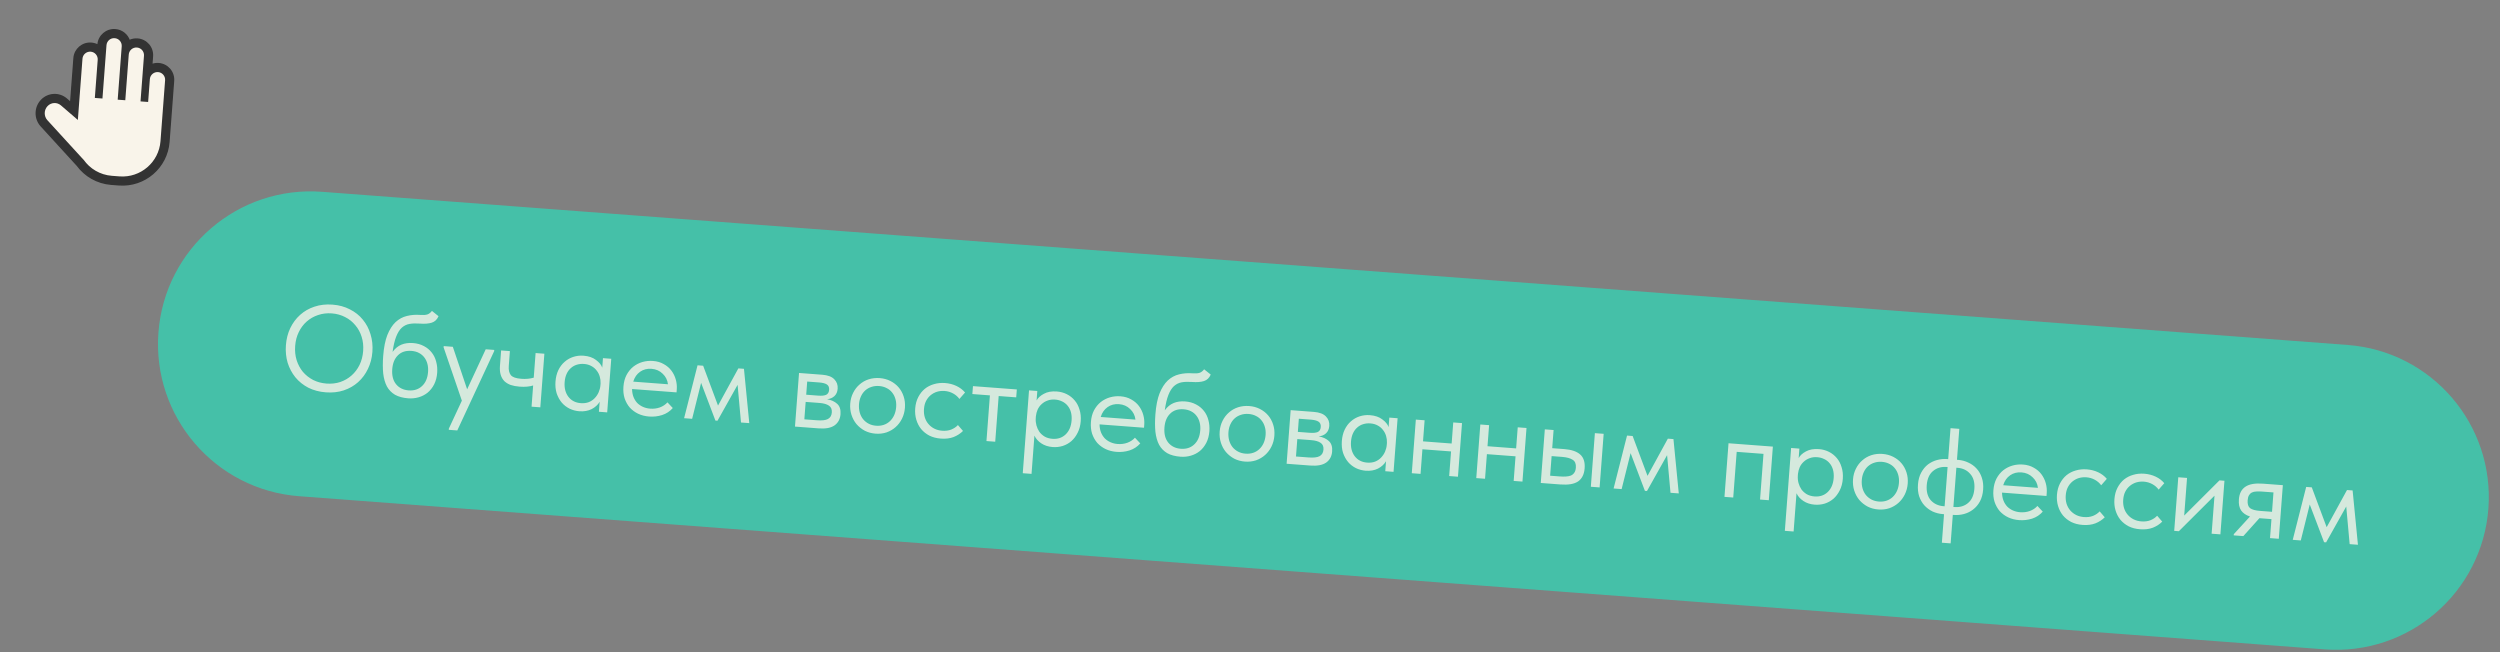
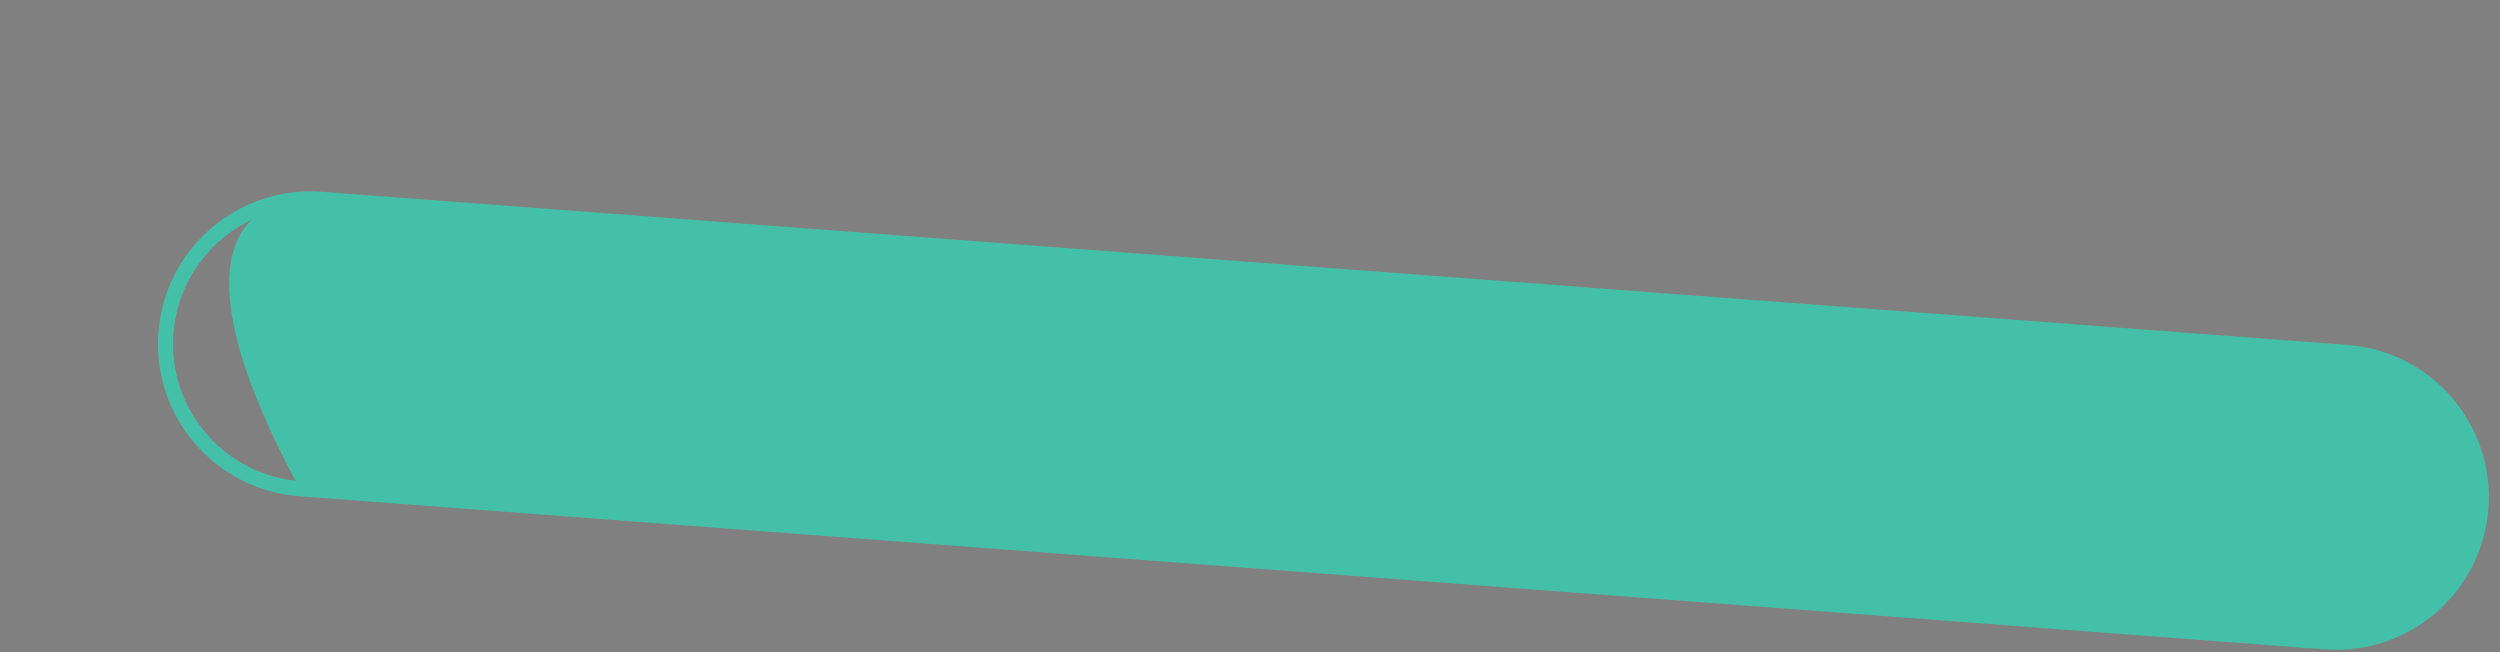
<svg xmlns="http://www.w3.org/2000/svg" viewBox="0 0 331.742 86.554" fill="none">
  <rect x="0" y="0" width="331.742" height="86.554" fill="#808080" stroke="none" />
-   <path d="M15.301 3.954C16.182 4.021 16.895 4.616 17.158 5.405C17.487 5.243 17.863 5.164 18.256 5.194C19.427 5.283 20.305 6.304 20.217 7.476L20.133 8.59C20.418 8.48 20.732 8.43 21.058 8.454C22.23 8.543 23.108 9.565 23.019 10.736L22.408 18.82C22.15 22.224 19.182 24.775 15.778 24.518L14.768 24.441C12.89 24.299 11.272 23.332 10.243 21.925C10.218 21.899 10.193 21.874 10.168 21.848L5.471 16.71C4.588 15.745 4.606 14.244 5.513 13.301C6.402 12.377 7.845 12.304 8.819 13.144L9.385 13.632L9.833 7.707C9.922 6.535 10.944 5.657 12.116 5.746C12.441 5.771 12.744 5.866 13.01 6.018L13.018 5.915C13.106 4.743 14.129 3.866 15.301 3.954ZM15.209 5.166C14.707 5.128 14.268 5.505 14.23 6.007L13.688 13.181L12.475 13.089L12.865 7.936C12.903 7.434 12.527 6.996 12.025 6.958C11.522 6.92 11.084 7.296 11.046 7.799L10.416 16.128L10.265 15.997L8.025 14.065C7.542 13.649 6.832 13.683 6.389 14.143C5.928 14.624 5.918 15.396 6.368 15.889L11.066 21.026C11.097 21.06 11.129 21.092 11.161 21.123L11.168 21.13L11.175 21.139C12 22.308 13.321 23.113 14.859 23.23L15.87 23.306C18.604 23.513 20.988 21.463 21.195 18.729L21.806 10.645C21.844 10.143 21.468 9.704 20.966 9.666C20.464 9.628 20.026 10.005 19.988 10.507L19.751 13.639L18.538 13.548L19.004 7.384C19.042 6.882 18.666 6.444 18.164 6.406C17.662 6.368 17.224 6.743 17.186 7.245L16.719 13.41L15.507 13.318L16.049 6.144C16.087 5.642 15.711 5.204 15.209 5.166Z" fill="#333333" stroke="#333333" stroke-width="0.2" />
-   <path d="M15.216 5.065C14.658 5.023 14.172 5.441 14.13 6L13.595 13.073L12.584 12.996L12.966 7.944C13.009 7.386 12.59 6.899 12.032 6.857C11.474 6.815 10.988 7.233 10.945 7.791L10.331 15.92L8.091 13.989C7.568 13.537 6.797 13.574 6.316 14.073C5.818 14.592 5.807 15.426 6.294 15.958L10.991 21.095C11.024 21.131 11.058 21.165 11.092 21.197C11.934 22.39 13.282 23.212 14.852 23.33L15.862 23.407C18.652 23.618 21.086 21.527 21.296 18.736L21.908 10.653C21.95 10.095 21.532 9.608 20.974 9.566C20.416 9.524 19.929 9.942 19.887 10.5L19.658 13.531L18.647 13.455L19.106 7.392C19.148 6.834 18.729 6.347 18.171 6.305C17.614 6.263 17.128 6.68 17.085 7.237L16.626 13.302L15.616 13.226L16.151 6.152C16.193 5.594 15.775 5.108 15.216 5.065Z" fill="#F9F4EA" />
-   <path d="M42.67 26.45L311.455 46.774C322.06 47.575 330.004 56.821 329.204 67.424C328.401 78.027 319.156 85.973 308.553 85.172L39.767 64.848C29.164 64.046 21.218 54.8 22.02 44.197C22.821 33.594 32.067 25.648 42.67 26.45Z" fill="#45C0A8" />
+   <path d="M42.67 26.45L311.455 46.774C322.06 47.575 330.004 56.821 329.204 67.424C328.401 78.027 319.156 85.973 308.553 85.172L39.767 64.848C22.821 33.594 32.067 25.648 42.67 26.45Z" fill="#45C0A8" />
  <path d="M42.67 26.45L311.455 46.774C322.06 47.575 330.004 56.821 329.204 67.424C328.401 78.027 319.156 85.973 308.553 85.172L39.767 64.848C29.164 64.046 21.218 54.8 22.02 44.197C22.821 33.594 32.067 25.648 42.67 26.45Z" stroke="#45C0A8" stroke-width="2" />
-   <path opacity="0.8" d="M43.326 50.898C43.973 50.946 44.579 50.879 45.146 50.694C45.714 50.498 46.213 50.211 46.642 49.831C47.084 49.442 47.439 48.975 47.707 48.432C47.977 47.878 48.137 47.262 48.189 46.582C48.24 45.903 48.174 45.275 47.99 44.698C47.807 44.109 47.526 43.595 47.147 43.154C46.78 42.704 46.331 42.344 45.798 42.076C45.266 41.798 44.677 41.634 44.03 41.585C43.383 41.536 42.776 41.61 42.209 41.805C41.642 41.99 41.138 42.277 40.697 42.666C40.267 43.046 39.917 43.513 39.647 44.067C39.379 44.61 39.219 45.221 39.168 45.9C39.116 46.579 39.182 47.213 39.365 47.801C39.549 48.379 39.825 48.893 40.192 49.343C40.57 49.784 41.025 50.144 41.557 50.422C42.09 50.69 42.679 50.849 43.326 50.898ZM43.238 52.062C42.376 51.997 41.6 51.791 40.911 51.447C40.233 51.092 39.661 50.631 39.194 50.065C38.738 49.499 38.396 48.855 38.169 48.134C37.954 47.402 37.877 46.621 37.94 45.791C38.002 44.972 38.194 44.222 38.516 43.542C38.85 42.852 39.285 42.267 39.82 41.787C40.366 41.297 41.001 40.933 41.723 40.695C42.458 40.447 43.256 40.356 44.118 40.421C44.981 40.486 45.75 40.696 46.428 41.051C47.118 41.396 47.69 41.851 48.146 42.417C48.613 42.983 48.954 43.632 49.17 44.364C49.396 45.096 49.478 45.872 49.416 46.692C49.355 47.511 49.157 48.265 48.822 48.955C48.5 49.636 48.066 50.221 47.519 50.711C46.984 51.191 46.35 51.554 45.615 51.802C44.893 52.04 44.1 52.127 43.238 52.062ZM54.18 52.857C53.468 52.803 52.879 52.644 52.411 52.381C51.955 52.108 51.597 51.74 51.34 51.276C51.094 50.802 50.931 50.232 50.851 49.564C50.784 48.887 50.783 48.112 50.848 47.239C50.934 46.107 51.118 45.178 51.401 44.451C51.694 43.726 52.057 43.157 52.489 42.745C52.932 42.334 53.43 42.063 53.981 41.931C54.545 41.789 55.134 41.742 55.748 41.788C56.158 41.819 56.474 41.8 56.696 41.73C56.918 41.66 57.125 41.502 57.317 41.257L58.191 41.957C58.006 42.398 57.708 42.684 57.297 42.816C56.896 42.948 56.362 42.989 55.694 42.939C55.187 42.9 54.736 42.915 54.341 42.983C53.956 43.051 53.613 43.22 53.311 43.49C53.019 43.761 52.773 44.154 52.571 44.67C52.37 45.175 52.211 45.851 52.093 46.699C52.431 46.236 52.824 45.914 53.271 45.731C53.719 45.548 54.228 45.478 54.799 45.521C55.349 45.563 55.832 45.697 56.249 45.923C56.666 46.139 57.013 46.426 57.29 46.783C57.567 47.129 57.764 47.534 57.88 47.998C58.008 48.463 58.052 48.954 58.013 49.472C57.969 50.053 57.832 50.569 57.603 51.018C57.375 51.456 57.087 51.819 56.74 52.107C56.394 52.384 56 52.588 55.556 52.717C55.113 52.846 54.654 52.892 54.18 52.857ZM54.227 51.803C54.938 51.857 55.527 51.668 55.993 51.238C56.471 50.797 56.74 50.172 56.802 49.364C56.831 48.976 56.804 48.621 56.719 48.301C56.636 47.969 56.5 47.682 56.313 47.441C56.126 47.188 55.887 46.986 55.595 46.833C55.313 46.682 54.979 46.592 54.591 46.562C53.847 46.506 53.252 46.7 52.807 47.143C52.362 47.576 52.11 48.19 52.05 48.988C51.986 49.829 52.158 50.498 52.565 50.995C52.972 51.481 53.526 51.75 54.227 51.803ZM59.561 56.873L61.288 53.166L58.864 46.089L58.877 45.927L60.089 46.019L61.988 51.658L64.454 46.349L65.586 46.434L65.574 46.596L60.68 57.12L59.549 57.035L59.561 56.873ZM70.747 51.15C70.536 51.221 70.278 51.272 69.972 51.303C69.666 51.334 69.324 51.335 68.947 51.307C68.505 51.273 68.115 51.2 67.777 51.088C67.439 50.965 67.159 50.797 66.937 50.585C66.715 50.363 66.552 50.085 66.447 49.752C66.342 49.418 66.307 49.02 66.342 48.557L66.497 46.503L67.661 46.591L67.511 48.58C67.472 49.087 67.562 49.483 67.779 49.771C67.996 50.048 68.461 50.213 69.172 50.266C69.776 50.312 70.327 50.262 70.826 50.115L71.072 46.849L72.237 46.937L71.699 54.051L70.535 53.963L70.747 51.15ZM76.877 54.573C76.424 54.538 75.994 54.425 75.586 54.231C75.178 54.027 74.83 53.757 74.541 53.421C74.253 53.074 74.029 52.666 73.87 52.199C73.721 51.722 73.669 51.197 73.712 50.626C73.755 50.066 73.879 49.565 74.086 49.126C74.304 48.676 74.581 48.307 74.917 48.018C75.254 47.718 75.64 47.498 76.073 47.358C76.506 47.217 76.96 47.164 77.434 47.2C78.114 47.252 78.663 47.44 79.083 47.764C79.514 48.078 79.792 48.419 79.916 48.786L80.012 47.525L81.111 47.608L80.573 54.722L79.474 54.639L79.574 53.313C79.337 53.718 78.982 54.044 78.508 54.289C78.035 54.525 77.491 54.619 76.877 54.573ZM77.072 53.498C77.46 53.527 77.81 53.483 78.123 53.366C78.436 53.238 78.698 53.063 78.91 52.84C79.134 52.608 79.311 52.345 79.441 52.051C79.573 51.747 79.651 51.438 79.674 51.126L79.694 50.867C79.707 50.554 79.67 50.253 79.583 49.964C79.497 49.665 79.36 49.4 79.172 49.169C78.995 48.928 78.766 48.732 78.485 48.58C78.204 48.418 77.875 48.323 77.498 48.294C77.153 48.268 76.831 48.304 76.531 48.4C76.242 48.487 75.982 48.635 75.749 48.845C75.517 49.044 75.33 49.301 75.187 49.616C75.044 49.93 74.957 50.292 74.926 50.702C74.866 51.488 75.034 52.141 75.428 52.658C75.823 53.165 76.371 53.445 77.072 53.498ZM86.135 55.273C85.607 55.233 85.123 55.109 84.683 54.903C84.254 54.697 83.885 54.425 83.574 54.087C83.275 53.739 83.046 53.332 82.886 52.864C82.737 52.398 82.684 51.879 82.727 51.308C82.772 50.715 82.909 50.2 83.137 49.762C83.377 49.314 83.676 48.946 84.033 48.659C84.402 48.372 84.808 48.164 85.251 48.035C85.705 47.907 86.17 47.861 86.644 47.897C87.193 47.938 87.671 48.077 88.076 48.314C88.492 48.54 88.833 48.832 89.099 49.188C89.365 49.544 89.557 49.938 89.676 50.37C89.795 50.802 89.839 51.233 89.806 51.664L89.775 52.068L83.874 51.622C83.878 52.002 83.939 52.348 84.056 52.66C84.174 52.962 84.338 53.229 84.548 53.462C84.77 53.684 85.027 53.861 85.321 53.992C85.615 54.122 85.934 54.201 86.279 54.227C86.732 54.261 87.158 54.206 87.56 54.063C87.972 53.91 88.309 53.686 88.57 53.392L89.277 54.144C88.897 54.582 88.424 54.893 87.857 55.078C87.302 55.252 86.728 55.318 86.135 55.273ZM86.451 48.939C85.88 48.896 85.377 49.026 84.942 49.329C84.507 49.632 84.203 50.07 84.03 50.642L88.638 50.99C88.571 50.433 88.336 49.965 87.931 49.587C87.537 49.2 87.044 48.984 86.451 48.939ZM92.561 48.474L93.305 48.53L95.279 53.818L97.977 48.884L98.721 48.94L99.428 56.148L98.328 56.065L97.877 51.071L95.208 55.829L94.933 55.808L93.035 50.803L91.845 55.574L90.778 55.494L92.561 48.474ZM106.029 49.492L109.1 49.725C109.844 49.781 110.382 49.984 110.713 50.334C111.045 50.674 111.192 51.092 111.155 51.587C111.124 51.997 110.98 52.322 110.723 52.563C110.478 52.794 110.153 52.932 109.749 52.977C110.305 53.073 110.751 53.275 111.085 53.582C111.431 53.89 111.58 54.351 111.533 54.966C111.484 55.612 111.22 56.107 110.738 56.45C110.258 56.782 109.56 56.914 108.643 56.845L105.491 56.606L106.029 49.492ZM106.909 53.331L106.734 55.643L108.4 55.769C109.068 55.82 109.554 55.764 109.859 55.603C110.176 55.432 110.349 55.142 110.38 54.732C110.412 54.312 110.283 54.009 109.994 53.825C109.716 53.63 109.296 53.512 108.736 53.469L106.909 53.331ZM107.113 50.631L106.981 52.377L108.598 52.5C109.029 52.532 109.368 52.498 109.614 52.398C109.861 52.286 109.997 52.063 110.022 51.729C110.047 51.406 109.95 51.171 109.734 51.025C109.517 50.878 109.172 50.787 108.698 50.751L107.113 50.631ZM116.179 57.545C115.662 57.505 115.189 57.377 114.761 57.161C114.334 56.933 113.966 56.64 113.657 56.281C113.359 55.922 113.136 55.509 112.986 55.043C112.837 54.576 112.783 54.079 112.823 53.551C112.862 53.033 112.99 52.561 113.206 52.133C113.424 51.694 113.707 51.325 114.055 51.026C114.403 50.716 114.805 50.487 115.261 50.337C115.727 50.188 116.219 50.133 116.737 50.172C117.254 50.211 117.727 50.339 118.155 50.556C118.583 50.772 118.947 51.055 119.245 51.402C119.544 51.75 119.768 52.157 119.917 52.624C120.067 53.08 120.122 53.571 120.082 54.1C120.042 54.628 119.913 55.111 119.696 55.55C119.479 55.989 119.196 56.363 118.847 56.673C118.498 56.983 118.096 57.218 117.639 57.378C117.183 57.528 116.697 57.584 116.179 57.545ZM116.259 56.494C116.625 56.521 116.964 56.482 117.276 56.375C117.587 56.269 117.86 56.105 118.093 55.884C118.327 55.663 118.515 55.396 118.658 55.082C118.802 54.756 118.889 54.4 118.918 54.012C118.947 53.624 118.915 53.269 118.82 52.947C118.726 52.615 118.579 52.328 118.381 52.085C118.183 51.831 117.938 51.634 117.645 51.493C117.353 51.34 117.024 51.251 116.657 51.223C116.291 51.195 115.952 51.235 115.64 51.341C115.33 51.437 115.052 51.595 114.808 51.815C114.575 52.025 114.387 52.287 114.244 52.601C114.102 52.905 114.016 53.251 113.987 53.639C113.958 54.027 113.99 54.392 114.083 54.736C114.177 55.068 114.323 55.361 114.521 55.614C114.729 55.868 114.979 56.072 115.271 56.224C115.563 56.376 115.893 56.466 116.259 56.494ZM124.849 58.2C124.277 58.157 123.772 58.026 123.333 57.809C122.895 57.581 122.527 57.287 122.229 56.929C121.942 56.571 121.729 56.159 121.591 55.693C121.453 55.228 121.404 54.731 121.444 54.203C121.487 53.631 121.622 53.127 121.851 52.689C122.079 52.251 122.367 51.888 122.714 51.6C123.071 51.312 123.477 51.104 123.931 50.976C124.397 50.838 124.889 50.788 125.406 50.827C125.956 50.869 126.461 50.999 126.921 51.218C127.381 51.438 127.761 51.726 128.059 52.085L127.311 52.939C127.095 52.641 126.816 52.397 126.472 52.209C126.129 52.02 125.752 51.91 125.343 51.88C124.998 51.854 124.664 51.888 124.343 51.983C124.032 52.079 123.75 52.231 123.496 52.439C123.253 52.638 123.049 52.893 122.885 53.206C122.732 53.509 122.64 53.865 122.609 54.274C122.579 54.673 122.616 55.045 122.72 55.388C122.824 55.722 122.987 56.016 123.206 56.271C123.425 56.526 123.686 56.73 123.989 56.883C124.302 57.037 124.648 57.128 125.025 57.156C125.467 57.19 125.866 57.139 126.224 57.003C126.581 56.857 126.879 56.657 127.114 56.404L127.787 57.186C127.458 57.519 127.048 57.786 126.556 57.987C126.064 58.178 125.495 58.249 124.849 58.2ZM131.357 52.465L129.029 52.288L129.109 51.238L134.929 51.678L134.849 52.728L132.521 52.552L132.063 58.615L130.899 58.527L131.357 52.465ZM135.717 62.794L136.548 51.8L137.647 51.883L137.552 53.144C137.73 52.8 138.05 52.504 138.513 52.258C138.977 52 139.554 51.897 140.244 51.949C140.718 51.985 141.159 52.105 141.566 52.31C141.974 52.514 142.321 52.789 142.609 53.136C142.898 53.473 143.112 53.879 143.249 54.355C143.398 54.822 143.451 55.336 143.409 55.896C143.366 56.467 143.23 56.977 143.001 57.426C142.783 57.865 142.506 58.234 142.169 58.534C141.833 58.823 141.448 59.038 141.015 59.178C140.582 59.308 140.139 59.356 139.687 59.322C139.105 59.278 138.602 59.115 138.179 58.834C137.756 58.553 137.451 58.21 137.265 57.805L136.881 62.882L135.717 62.794ZM140.017 53.022C139.639 52.993 139.3 53.038 138.998 53.156C138.697 53.263 138.436 53.423 138.214 53.633C137.993 53.833 137.818 54.075 137.688 54.358C137.57 54.631 137.494 54.923 137.459 55.235L137.44 55.494C137.416 55.806 137.446 56.123 137.53 56.443C137.615 56.753 137.745 57.04 137.921 57.302C138.107 57.555 138.346 57.768 138.636 57.942C138.928 58.105 139.267 58.201 139.655 58.23C140.356 58.283 140.94 58.089 141.407 57.647C141.875 57.195 142.138 56.575 142.198 55.788C142.229 55.379 142.197 55.008 142.103 54.675C142.009 54.343 141.862 54.061 141.663 53.829C141.464 53.586 141.224 53.4 140.941 53.27C140.659 53.13 140.351 53.047 140.017 53.022ZM148.168 59.963C147.64 59.923 147.156 59.8 146.717 59.593C146.288 59.387 145.918 59.116 145.607 58.778C145.309 58.43 145.079 58.022 144.919 57.555C144.771 57.088 144.718 56.57 144.761 55.998C144.806 55.405 144.942 54.89 145.17 54.452C145.41 54.004 145.709 53.636 146.067 53.349C146.435 53.062 146.841 52.855 147.285 52.726C147.739 52.598 148.203 52.551 148.677 52.587C149.227 52.629 149.704 52.768 150.109 53.004C150.526 53.231 150.867 53.522 151.132 53.878C151.398 54.234 151.591 54.628 151.71 55.06C151.829 55.492 151.872 55.924 151.839 56.355L151.809 56.759L145.908 56.313C145.912 56.692 145.972 57.038 146.089 57.351C146.208 57.652 146.372 57.92 146.582 58.152C146.803 58.375 147.061 58.552 147.355 58.682C147.648 58.813 147.968 58.891 148.313 58.917C148.765 58.952 149.192 58.897 149.593 58.754C150.006 58.601 150.343 58.377 150.603 58.082L151.31 58.835C150.931 59.272 150.457 59.583 149.89 59.768C149.335 59.943 148.761 60.008 148.168 59.963ZM148.485 53.629C147.913 53.586 147.41 53.716 146.975 54.019C146.541 54.323 146.237 54.76 146.063 55.332L150.671 55.681C150.605 55.123 150.369 54.655 149.964 54.278C149.571 53.89 149.077 53.674 148.485 53.629ZM156.648 60.604C155.937 60.55 155.347 60.392 154.879 60.129C154.423 59.856 154.066 59.488 153.808 59.024C153.562 58.55 153.399 57.979 153.32 57.312C153.252 56.635 153.251 55.86 153.317 54.987C153.402 53.855 153.586 52.926 153.869 52.199C154.162 51.473 154.525 50.905 154.957 50.493C155.4 50.082 155.898 49.811 156.45 49.679C157.013 49.537 157.602 49.49 158.216 49.536C158.626 49.567 158.942 49.548 159.164 49.478C159.386 49.408 159.593 49.25 159.785 49.004L160.659 49.705C160.474 50.146 160.176 50.432 159.765 50.564C159.365 50.696 158.83 50.737 158.162 50.686C157.656 50.648 157.205 50.663 156.809 50.73C156.425 50.799 156.081 50.968 155.779 51.238C155.488 51.509 155.241 51.902 155.039 52.418C154.839 52.923 154.679 53.599 154.561 54.447C154.899 53.984 155.292 53.662 155.74 53.479C156.187 53.296 156.696 53.226 157.268 53.269C157.817 53.311 158.3 53.445 158.717 53.671C159.134 53.887 159.481 54.174 159.758 54.53C160.035 54.877 160.232 55.282 160.349 55.746C160.476 56.211 160.52 56.702 160.481 57.219C160.437 57.802 160.301 58.317 160.071 58.766C159.843 59.204 159.556 59.567 159.209 59.855C158.862 60.132 158.468 60.335 158.024 60.465C157.581 60.594 157.122 60.64 156.648 60.604ZM156.695 59.551C157.406 59.605 157.995 59.416 158.461 58.985C158.939 58.545 159.209 57.92 159.27 57.111C159.299 56.724 159.272 56.369 159.188 56.048C159.104 55.717 158.969 55.43 158.781 55.188C158.594 54.936 158.355 54.734 158.063 54.581C157.781 54.43 157.447 54.34 157.059 54.31C156.315 54.254 155.721 54.448 155.275 54.891C154.83 55.323 154.578 55.938 154.518 56.736C154.454 57.577 154.626 58.245 155.033 58.742C155.44 59.229 155.995 59.498 156.695 59.551ZM165.203 61.251C164.686 61.212 164.213 61.084 163.785 60.868C163.358 60.64 162.99 60.347 162.681 59.987C162.383 59.629 162.159 59.216 162.01 58.75C161.861 58.283 161.807 57.786 161.847 57.258C161.886 56.74 162.014 56.267 162.23 55.839C162.448 55.401 162.73 55.032 163.078 54.733C163.427 54.423 163.829 54.193 164.285 54.044C164.751 53.895 165.243 53.84 165.761 53.879C166.278 53.918 166.751 54.046 167.179 54.263C167.607 54.479 167.97 54.761 168.269 55.109C168.568 55.457 168.792 55.864 168.941 56.331C169.091 56.786 169.146 57.278 169.106 57.807C169.066 58.335 168.937 58.818 168.72 59.257C168.502 59.696 168.219 60.07 167.871 60.38C167.522 60.689 167.119 60.924 166.663 61.085C166.207 61.235 165.72 61.29 165.203 61.251ZM165.283 60.2C165.649 60.228 165.988 60.189 166.3 60.082C166.611 59.976 166.884 59.812 167.117 59.591C167.351 59.37 167.539 59.103 167.682 58.788C167.826 58.463 167.912 58.106 167.942 57.718C167.971 57.331 167.938 56.976 167.843 56.654C167.749 56.322 167.603 56.034 167.404 55.792C167.207 55.538 166.962 55.341 166.669 55.2C166.377 55.047 166.048 54.957 165.681 54.93C165.315 54.902 164.976 54.941 164.664 55.048C164.353 55.144 164.076 55.302 163.832 55.522C163.599 55.732 163.411 55.994 163.268 56.308C163.126 56.612 163.04 56.958 163.011 57.346C162.981 57.734 163.013 58.099 163.106 58.442C163.201 58.775 163.347 59.067 163.544 59.321C163.753 59.575 164.003 59.778 164.295 59.931C164.587 60.083 164.916 60.173 165.283 60.2ZM171.267 54.425L174.339 54.658C175.083 54.714 175.62 54.917 175.951 55.267C176.283 55.607 176.431 56.024 176.393 56.52C176.362 56.93 176.218 57.255 175.962 57.496C175.717 57.726 175.392 57.864 174.987 57.91C175.544 58.006 175.989 58.208 176.324 58.515C176.669 58.823 176.819 59.284 176.772 59.898C176.723 60.545 176.458 61.04 175.977 61.383C175.496 61.715 174.798 61.847 173.882 61.777L170.729 61.539L171.267 54.425ZM172.148 58.264L171.973 60.576L173.638 60.702C174.306 60.753 174.793 60.697 175.098 60.536C175.414 60.365 175.588 60.074 175.619 59.665C175.651 59.245 175.522 58.942 175.232 58.758C174.954 58.563 174.535 58.445 173.975 58.402L172.148 58.264ZM172.352 55.564L172.22 57.31L173.836 57.433C174.268 57.465 174.606 57.431 174.852 57.331C175.099 57.219 175.235 56.996 175.261 56.662C175.285 56.339 175.189 56.104 174.972 55.957C174.756 55.811 174.411 55.72 173.936 55.684L172.352 55.564ZM181.224 62.463C180.771 62.428 180.341 62.315 179.933 62.121C179.525 61.917 179.177 61.647 178.889 61.31C178.6 60.963 178.376 60.556 178.216 60.089C178.068 59.611 178.016 59.087 178.059 58.516C178.101 57.956 178.226 57.455 178.433 57.016C178.651 56.566 178.928 56.197 179.264 55.908C179.601 55.608 179.987 55.388 180.42 55.247C180.853 55.107 181.307 55.054 181.782 55.09C182.46 55.142 183.01 55.329 183.43 55.654C183.861 55.968 184.139 56.309 184.263 56.676L184.358 55.415L185.458 55.498L184.92 62.612L183.821 62.529L183.921 61.203C183.684 61.608 183.329 61.933 182.855 62.18C182.382 62.415 181.839 62.509 181.224 62.463ZM181.419 61.388C181.807 61.417 182.157 61.373 182.47 61.256C182.783 61.128 183.045 60.953 183.257 60.73C183.481 60.498 183.658 60.235 183.789 59.941C183.92 59.637 183.998 59.328 184.021 59.016L184.041 58.757C184.054 58.444 184.017 58.143 183.93 57.854C183.844 57.555 183.707 57.29 183.519 57.059C183.342 56.818 183.113 56.622 182.832 56.47C182.551 56.308 182.222 56.213 181.845 56.184C181.5 56.158 181.178 56.193 180.878 56.29C180.589 56.377 180.329 56.525 180.096 56.735C179.864 56.934 179.677 57.191 179.534 57.506C179.391 57.82 179.304 58.182 179.273 58.591C179.213 59.378 179.381 60.031 179.775 60.548C180.171 61.055 180.718 61.335 181.419 61.388ZM192.549 59.904L188.75 59.617L188.503 62.883L187.339 62.795L187.877 55.681L189.041 55.769L188.829 58.566L192.629 58.854L192.84 56.056L194.004 56.144L193.466 63.258L192.302 63.17L192.549 59.904ZM201.107 60.551L197.307 60.264L197.06 63.53L195.896 63.442L196.434 56.328L197.598 56.416L197.387 59.213L201.186 59.501L201.398 56.704L202.562 56.792L202.024 63.905L200.86 63.817L201.107 60.551ZM207.574 59.593C208.523 59.665 209.226 59.902 209.683 60.306C210.14 60.709 210.338 61.32 210.276 62.139C210.216 62.937 209.928 63.516 209.413 63.879C208.898 64.23 208.113 64.366 207.057 64.286L204.454 64.089L204.992 56.975L206.156 57.063L205.974 59.472L207.574 59.593ZM211.636 57.478L212.801 57.566L212.263 64.679L211.099 64.591L211.636 57.478ZM206.958 63.221C207.249 63.243 207.52 63.248 207.771 63.234C208.032 63.221 208.257 63.179 208.447 63.106C208.637 63.023 208.788 62.899 208.898 62.734C209.019 62.57 209.09 62.342 209.112 62.051C209.149 61.555 209.008 61.208 208.687 61.011C208.366 60.802 207.899 60.675 207.285 60.628L205.894 60.523L205.697 63.126L206.958 63.221ZM215.902 57.8L216.646 57.857L218.62 63.144L221.318 58.21L222.062 58.266L222.769 65.474L221.669 65.391L221.218 60.397L218.549 65.155L218.274 65.134L216.376 60.129L215.186 64.901L214.119 64.82L215.902 57.8ZM229.369 58.819L235.254 59.263L234.716 66.377L233.552 66.289L234.011 60.226L230.454 59.957L229.995 66.02L228.831 65.932L229.369 58.819ZM236.843 70.44L237.674 59.446L238.773 59.53L238.678 60.791C238.856 60.446 239.176 60.151 239.64 59.904C240.103 59.646 240.68 59.544 241.37 59.596C241.844 59.632 242.285 59.752 242.693 59.956C243.1 60.16 243.447 60.436 243.736 60.783C244.025 61.119 244.238 61.525 244.375 62.002C244.524 62.468 244.577 62.982 244.535 63.542C244.492 64.114 244.356 64.624 244.127 65.073C243.909 65.511 243.632 65.881 243.295 66.18C242.959 66.469 242.574 66.684 242.141 66.825C241.708 66.955 241.265 67.002 240.813 66.968C240.231 66.924 239.728 66.762 239.305 66.48C238.882 66.199 238.577 65.856 238.391 65.452L238.007 70.529L236.843 70.44ZM241.143 60.668C240.765 60.64 240.426 60.684 240.124 60.802C239.824 60.91 239.562 61.069 239.34 61.28C239.119 61.48 238.944 61.721 238.814 62.004C238.696 62.277 238.62 62.57 238.585 62.881L238.566 63.14C238.542 63.452 238.572 63.769 238.656 64.09C238.741 64.4 238.871 64.686 239.047 64.948C239.234 65.201 239.472 65.414 239.763 65.588C240.054 65.751 240.393 65.847 240.781 65.877C241.482 65.929 242.066 65.735 242.533 65.293C243.001 64.841 243.264 64.221 243.324 63.435C243.355 63.025 243.323 62.654 243.229 62.322C243.135 61.989 242.988 61.707 242.789 61.476C242.591 61.233 242.35 61.047 242.067 60.917C241.785 60.776 241.477 60.693 241.143 60.668ZM249.246 67.606C248.729 67.567 248.256 67.439 247.828 67.222C247.401 66.995 247.033 66.701 246.724 66.342C246.426 65.983 246.202 65.571 246.053 65.104C245.904 64.638 245.849 64.14 245.889 63.612C245.928 63.095 246.056 62.622 246.273 62.194C246.491 61.755 246.773 61.386 247.121 61.088C247.47 60.778 247.872 60.548 248.328 60.398C248.794 60.249 249.286 60.194 249.804 60.233C250.321 60.273 250.793 60.401 251.222 60.617C251.65 60.834 252.013 61.116 252.312 61.464C252.611 61.812 252.835 62.219 252.984 62.685C253.134 63.141 253.189 63.633 253.149 64.161C253.109 64.689 252.98 65.173 252.763 65.612C252.545 66.051 252.262 66.425 251.913 66.735C251.565 67.044 251.162 67.279 250.706 67.44C250.25 67.59 249.763 67.645 249.246 67.606ZM249.325 66.555C249.692 66.583 250.031 66.543 250.342 66.437C250.654 66.33 250.927 66.167 251.16 65.946C251.394 65.725 251.582 65.457 251.725 65.143C251.869 64.818 251.955 64.461 251.985 64.073C252.014 63.685 251.981 63.33 251.886 63.009C251.792 62.677 251.646 62.389 251.447 62.146C251.25 61.893 251.005 61.696 250.712 61.554C250.42 61.402 250.09 61.312 249.724 61.284C249.358 61.257 249.018 61.296 248.707 61.403C248.396 61.498 248.119 61.656 247.874 61.876C247.642 62.086 247.454 62.348 247.311 62.663C247.169 62.967 247.083 63.312 247.054 63.7C247.024 64.088 247.056 64.454 247.15 64.797C247.244 65.129 247.389 65.422 247.587 65.676C247.796 65.93 248.046 66.133 248.338 66.285C248.63 66.437 248.959 66.527 249.325 66.555ZM257.837 68.223C257.34 68.186 256.877 68.069 256.449 67.874C256.031 67.669 255.666 67.397 255.355 67.06C255.056 66.723 254.826 66.32 254.666 65.853C254.517 65.387 254.464 64.862 254.509 64.28C254.555 63.677 254.697 63.156 254.935 62.719C255.175 62.271 255.474 61.909 255.831 61.632C256.198 61.357 256.603 61.159 257.047 61.041C257.49 60.923 257.935 60.881 258.389 60.915L258.518 60.925L258.829 56.818L259.994 56.906L259.683 61.013L259.827 61.024C260.324 61.061 260.782 61.183 261.2 61.388C261.628 61.583 261.992 61.849 262.294 62.186C262.603 62.524 262.833 62.926 262.983 63.393C263.142 63.86 263.2 64.385 263.157 64.967C263.109 65.57 262.967 66.096 262.727 66.544C262.489 66.981 262.185 67.338 261.818 67.614C261.461 67.89 261.06 68.087 260.617 68.206C260.177 68.324 259.728 68.366 259.275 68.332L259.131 68.321L258.845 72.104L257.68 72.016L257.966 68.233L257.837 68.223ZM259.604 62.064L259.209 67.27L259.356 67.281C260.065 67.335 260.665 67.158 261.152 66.75C261.648 66.332 261.929 65.703 261.992 64.863C262.056 64.022 261.873 63.363 261.443 62.886C261.025 62.399 260.46 62.129 259.749 62.075L259.604 62.064ZM255.672 64.384C255.608 65.225 255.785 65.889 256.203 66.376C256.634 66.853 257.204 67.118 257.915 67.172L258.044 67.182L258.439 61.976L258.31 61.966C257.599 61.912 256.993 62.094 256.497 62.512C256.011 62.919 255.735 63.544 255.672 64.384ZM267.926 69.018C267.396 68.978 266.913 68.855 266.472 68.648C266.044 68.442 265.674 68.171 265.365 67.833C265.067 67.485 264.836 67.077 264.677 66.61C264.527 66.143 264.474 65.625 264.517 65.053C264.563 64.46 264.699 63.945 264.927 63.507C265.168 63.059 265.467 62.692 265.824 62.404C266.191 62.118 266.599 61.91 267.042 61.781C267.495 61.653 267.959 61.606 268.435 61.642C268.984 61.684 269.46 61.823 269.866 62.059C270.283 62.286 270.623 62.577 270.889 62.933C271.155 63.29 271.347 63.684 271.466 64.115C271.585 64.547 271.628 64.979 271.595 65.41L271.565 65.814L265.664 65.368C265.669 65.747 265.73 66.093 265.847 66.406C265.963 66.707 266.128 66.975 266.338 67.207C266.561 67.43 266.817 67.607 267.11 67.737C267.404 67.868 267.723 67.946 268.07 67.972C268.521 68.007 268.949 67.952 269.349 67.809C269.762 67.656 270.098 67.432 270.359 67.137L271.068 67.89C270.689 68.327 270.215 68.639 269.648 68.823C269.093 68.998 268.518 69.063 267.926 69.018ZM268.242 62.684C267.67 62.641 267.166 62.771 266.733 63.074C266.297 63.378 265.994 63.815 265.819 64.388L270.428 64.736C270.362 64.178 270.126 63.711 269.721 63.333C269.326 62.946 268.835 62.729 268.242 62.684ZM276.356 69.656C275.784 69.613 275.28 69.482 274.842 69.265C274.404 69.036 274.034 68.743 273.738 68.385C273.449 68.027 273.236 67.615 273.099 67.149C272.96 66.684 272.912 66.187 272.95 65.659C272.996 65.087 273.13 64.583 273.358 64.145C273.586 63.707 273.874 63.343 274.221 63.055C274.578 62.768 274.986 62.56 275.439 62.432C275.905 62.294 276.397 62.244 276.913 62.283C277.463 62.325 277.969 62.455 278.43 62.674C278.888 62.893 279.268 63.182 279.567 63.541L278.82 64.395C278.602 64.097 278.324 63.853 277.979 63.665C277.637 63.476 277.26 63.366 276.85 63.336C276.505 63.309 276.171 63.344 275.85 63.439C275.541 63.535 275.257 63.687 275.004 63.895C274.761 64.094 274.558 64.349 274.393 64.662C274.239 64.965 274.148 65.321 274.117 65.73C274.087 66.129 274.122 66.501 274.226 66.844C274.333 67.177 274.495 67.472 274.712 67.727C274.933 67.982 275.194 68.186 275.498 68.339C275.809 68.493 276.156 68.584 276.533 68.612C276.974 68.646 277.374 68.595 277.731 68.459C278.088 68.312 278.387 68.113 278.622 67.86L279.294 68.642C278.967 68.975 278.557 69.242 278.063 69.443C277.572 69.634 277.002 69.705 276.356 69.656ZM283.981 70.232C283.411 70.189 282.905 70.059 282.467 69.841C282.029 69.613 281.661 69.32 281.363 68.961C281.076 68.603 280.864 68.192 280.724 67.726C280.585 67.26 280.537 66.763 280.577 66.235C280.621 65.664 280.755 65.159 280.985 64.721C281.213 64.283 281.499 63.92 281.846 63.632C282.206 63.345 282.611 63.137 283.064 63.009C283.53 62.87 284.022 62.821 284.541 62.86C285.09 62.902 285.594 63.032 286.055 63.251C286.516 63.47 286.893 63.759 287.192 64.118L286.445 64.971C286.23 64.673 285.949 64.43 285.607 64.241C285.262 64.053 284.885 63.943 284.477 63.912C284.13 63.886 283.799 63.921 283.477 64.015C283.166 64.111 282.884 64.263 282.629 64.472C282.386 64.67 282.183 64.926 282.018 65.238C281.866 65.541 281.773 65.897 281.742 66.307C281.712 66.706 281.75 67.077 281.854 67.421C281.958 67.754 282.12 68.048 282.34 68.303C282.558 68.558 282.819 68.762 283.123 68.915C283.437 69.069 283.781 69.16 284.158 69.189C284.601 69.222 284.999 69.171 285.356 69.035C285.716 68.889 286.012 68.69 286.247 68.436L286.921 69.219C286.592 69.552 286.182 69.819 285.69 70.02C285.199 70.21 284.629 70.281 283.981 70.232ZM289.051 63.331L290.213 63.419L289.836 68.415L294.516 63.744L295.177 63.794L294.64 70.908L293.475 70.82L293.857 65.776L289.127 70.491L288.511 70.445L289.051 63.331ZM296.42 70.88L298.565 68.538C298.036 68.368 297.643 68.1 297.39 67.734C297.144 67.369 297.048 66.879 297.094 66.265C297.152 65.488 297.438 64.93 297.952 64.59C298.466 64.238 299.246 64.102 300.292 64.181L302.926 64.38L302.389 71.494L301.224 71.406L301.416 68.884L299.816 68.763L297.684 71.138L296.407 71.042L296.42 70.88ZM301.49 67.914L301.682 65.343L300.211 65.232C299.922 65.21 299.656 65.206 299.416 65.221C299.188 65.225 298.99 65.27 298.821 65.354C298.664 65.429 298.535 65.55 298.436 65.715C298.337 65.882 298.276 66.104 298.256 66.385C298.218 66.881 298.327 67.23 298.583 67.434C298.849 67.628 299.284 67.747 299.889 67.793L301.49 67.914ZM306.023 64.614L306.767 64.671L308.74 69.958L311.44 65.024L312.184 65.08L312.891 72.288L311.792 72.205L311.338 67.212L308.669 71.969L308.396 71.948L306.496 66.943L305.309 71.715L304.24 71.634L306.023 64.614Z" fill="#F9F4EA" />
</svg>